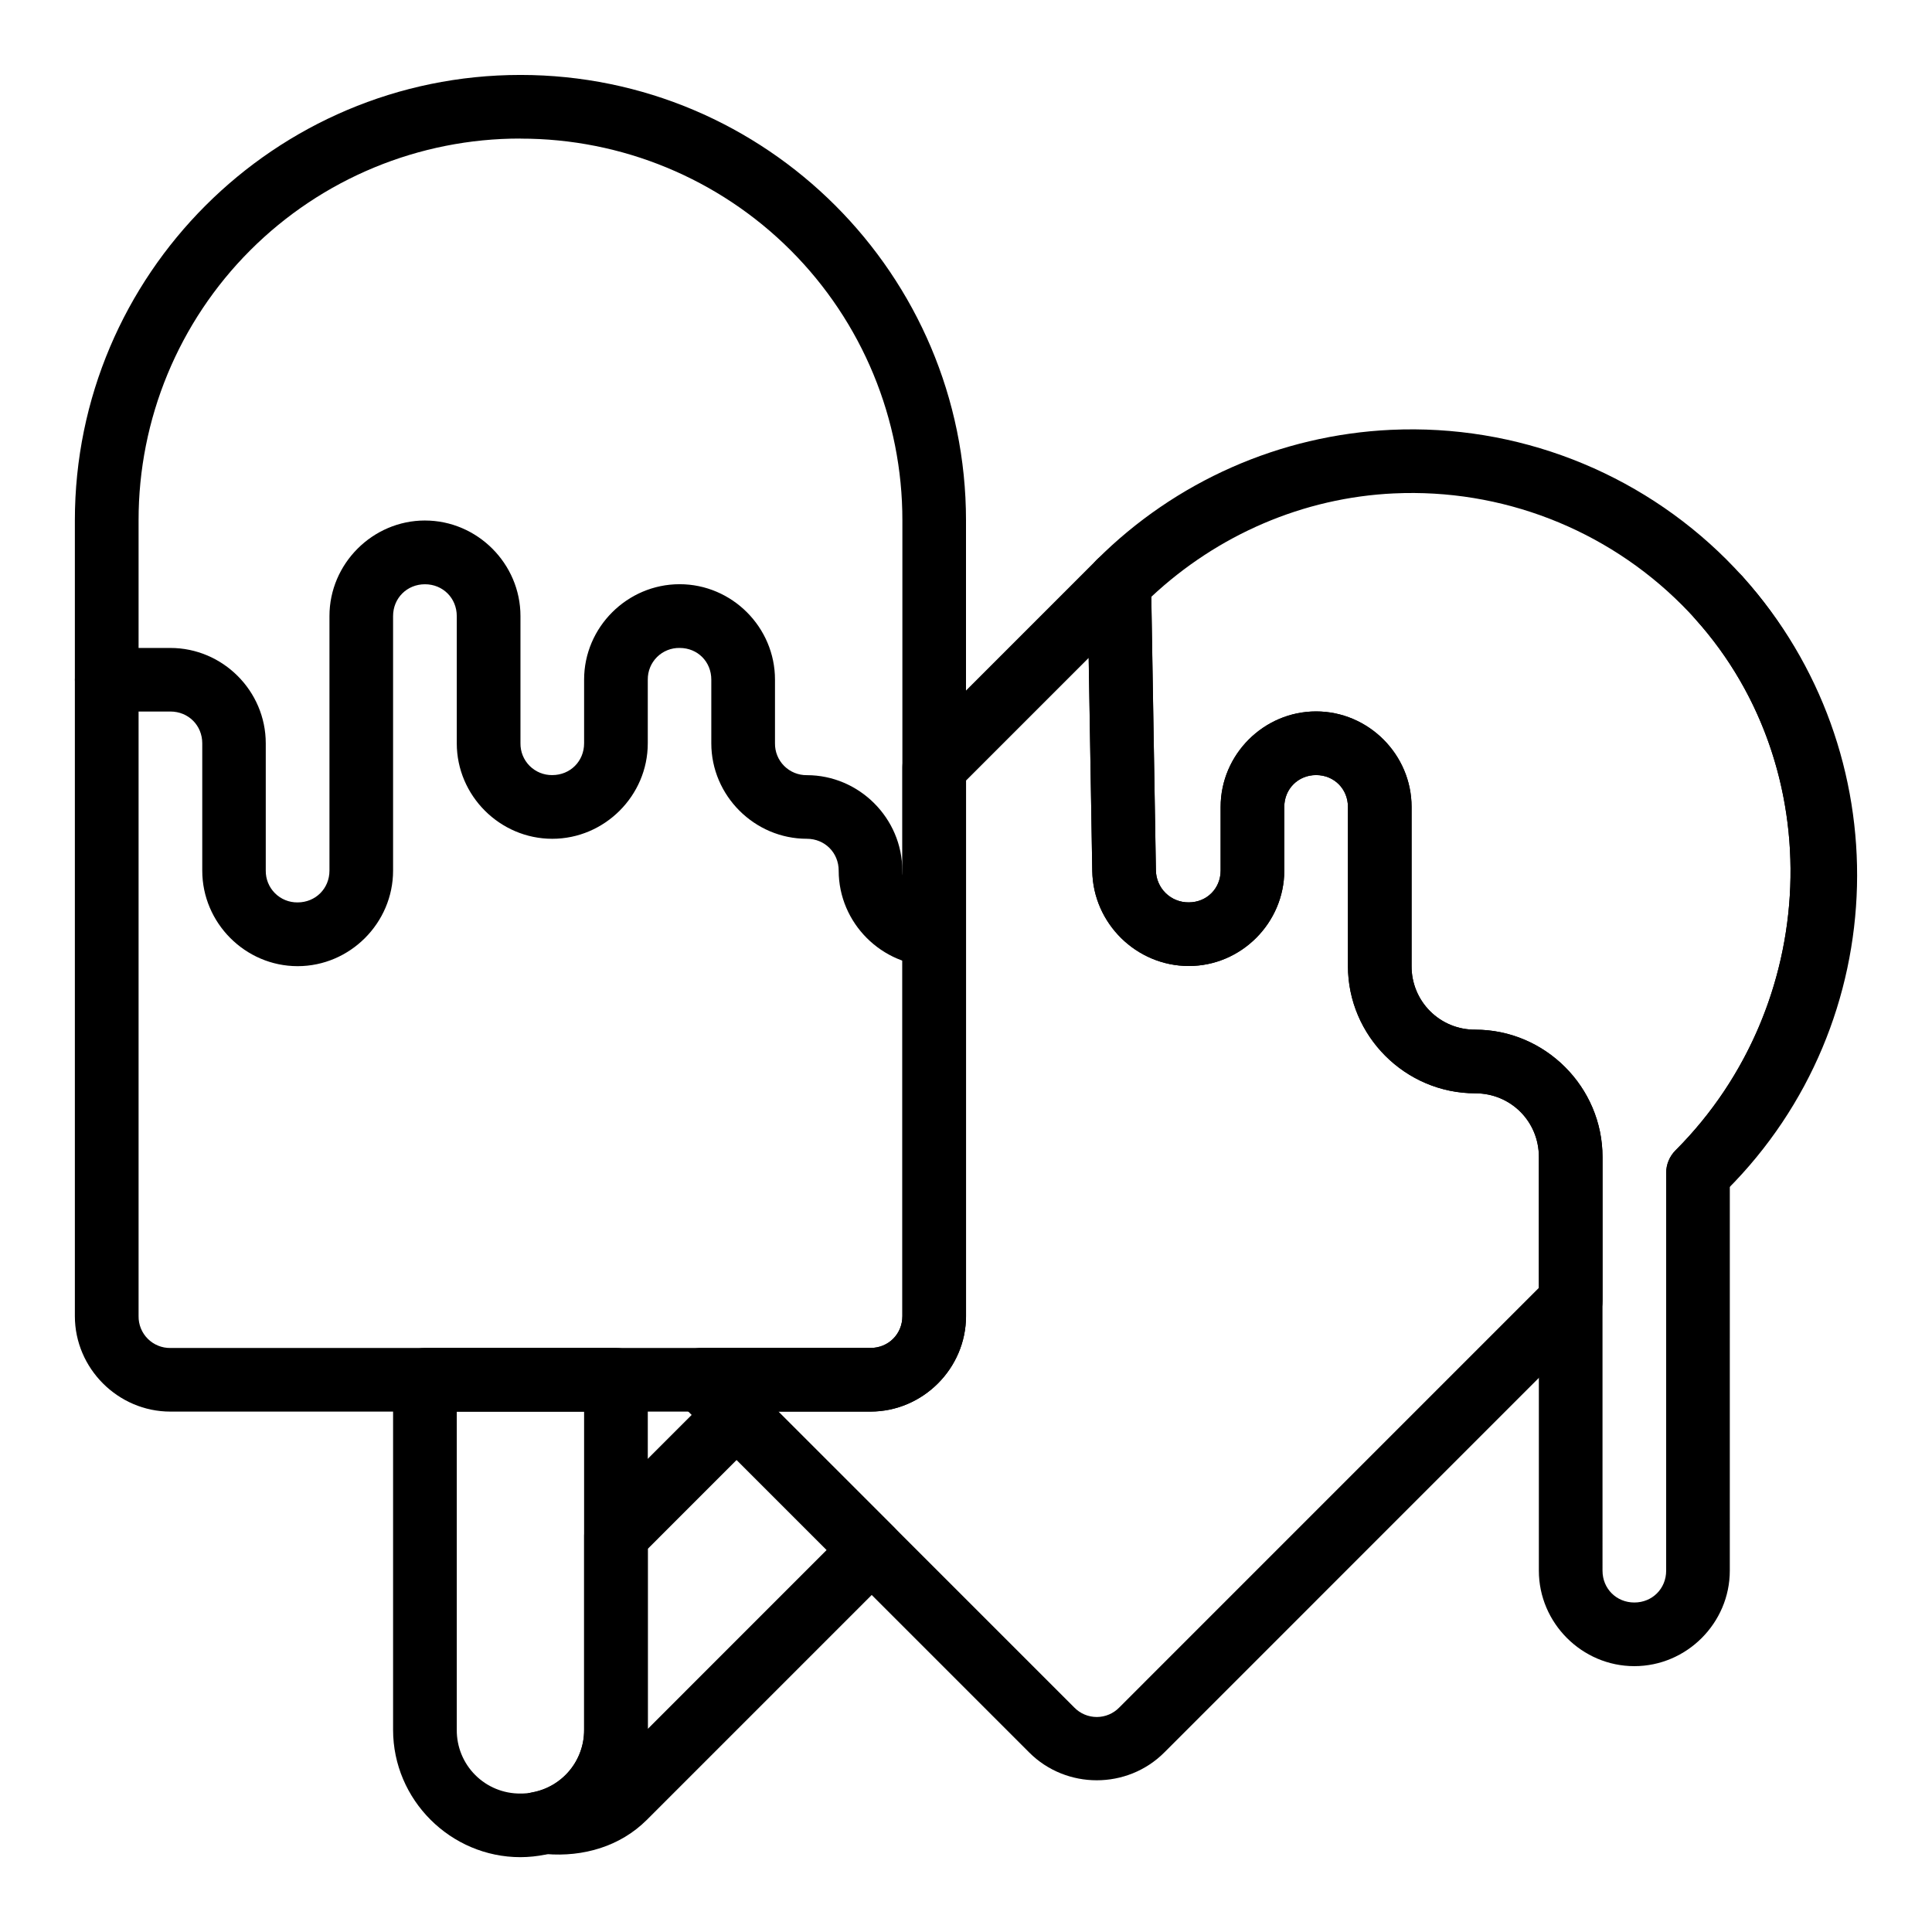
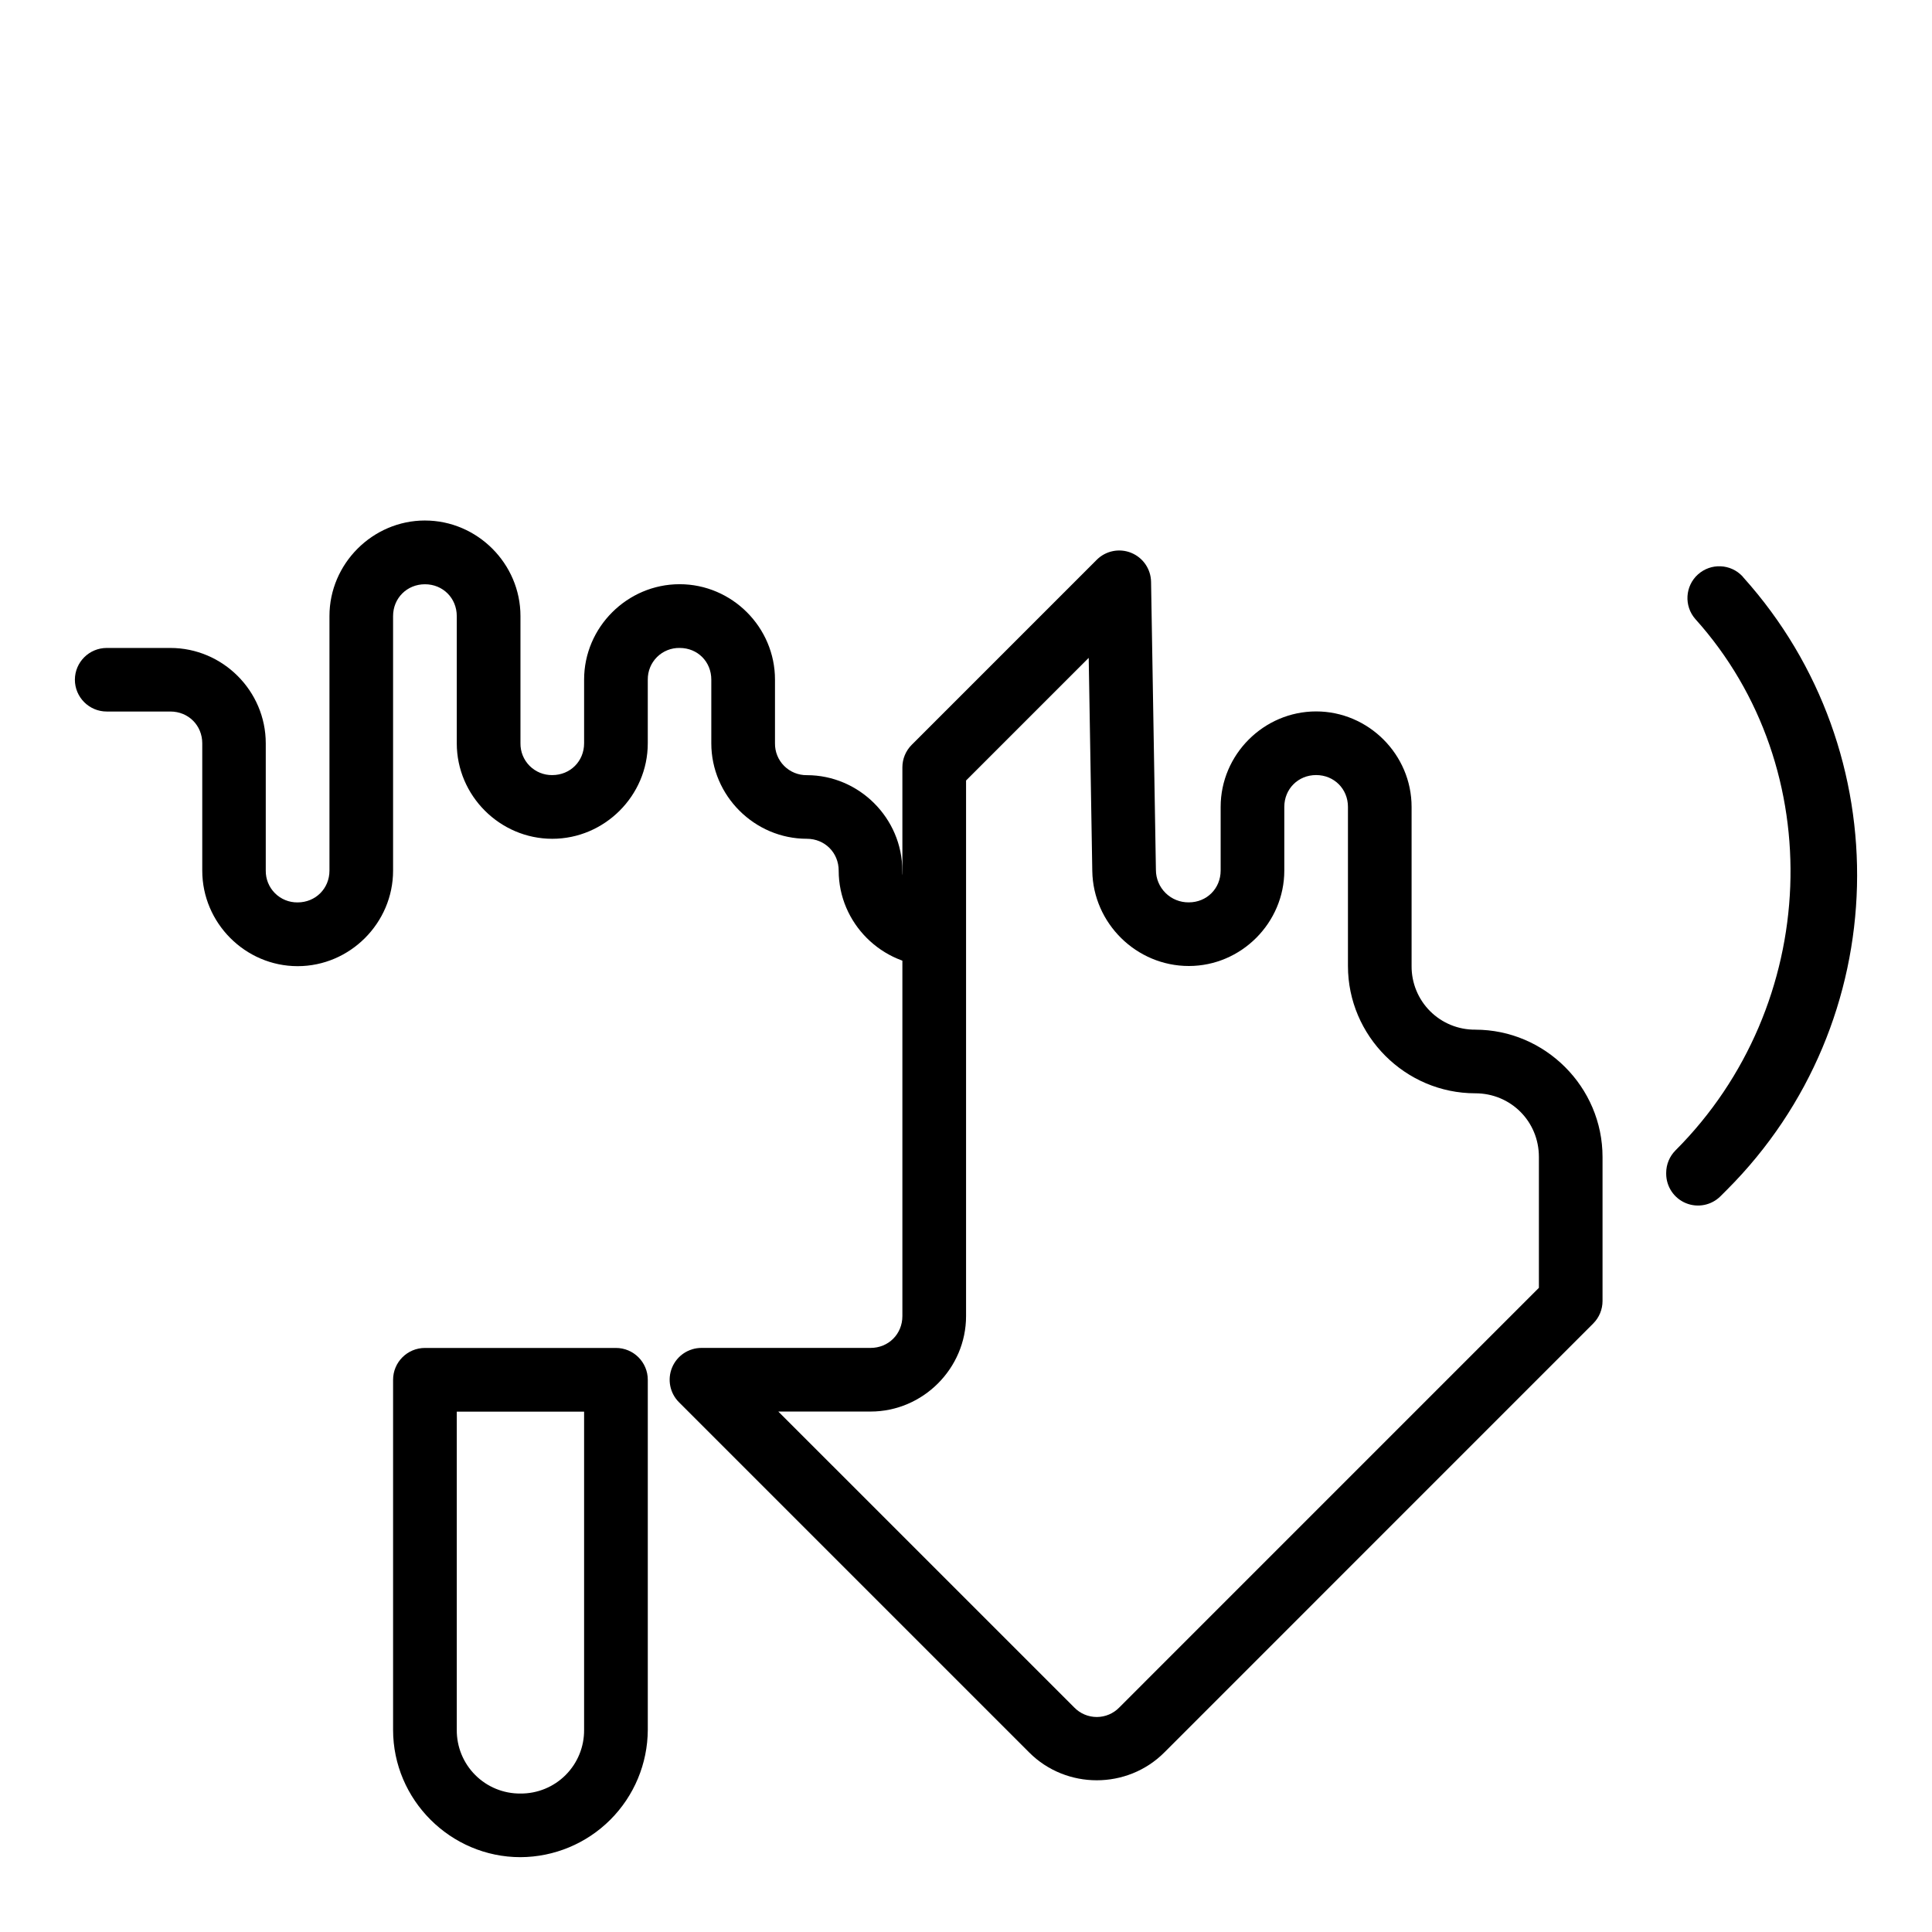
<svg xmlns="http://www.w3.org/2000/svg" fill="#000000" width="800px" height="800px" version="1.1" viewBox="144 144 512 512">
  <g fill-rule="evenodd">
-     <path d="m281.93 163.86c-65.125 0-118.09 52.965-118.09 118.07v210.85c0 13.867 11.445 25.309 25.309 25.309h185.52c13.883 0 25.328-11.445 25.328-25.309l0.004-210.85c0-65.109-52.965-118.07-118.07-118.07zm0 16.879c26.855-0.035 52.621 10.613 71.609 29.602s29.641 44.754 29.602 71.609v210.83c0 4.75-3.699 8.449-8.449 8.449h-185.52c-2.25 0.035-4.418-0.844-6.012-2.438-1.59-1.59-2.469-3.758-2.434-6.012v-210.85c-0.039-26.855 10.613-52.621 29.602-71.609s44.754-29.641 71.605-29.602z" />
    <path d="m256.62 501.22c-4.668 0-8.449 3.781-8.449 8.445v92.762c0 18.535 15.223 33.742 33.758 33.742 8.938-0.039 17.5-3.606 23.816-9.926 6.32-6.316 9.887-14.879 9.926-23.816v-92.762c0-4.664-3.781-8.445-8.445-8.445zm8.43 16.879h33.742v84.312c0.043 4.488-1.719 8.805-4.891 11.984-3.168 3.176-7.484 4.945-11.973 4.91-4.492 0.039-8.809-1.727-11.984-4.906-3.172-3.176-4.938-7.496-4.894-11.988zm-8.43-236.16c-13.867 0-25.309 11.445-25.309 25.309v67.469c0 4.75-3.684 8.43-8.449 8.43-2.25 0.031-4.414-0.848-6-2.441-1.59-1.59-2.465-3.758-2.434-6.004v-33.711c0-13.883-11.395-25.277-25.277-25.277h-16.863c-4.644 0-8.422 3.754-8.445 8.398 0 4.664 3.781 8.449 8.445 8.449h16.863c4.766 0 8.449 3.664 8.449 8.43v33.742c0 13.867 11.395 25.309 25.277 25.309 13.867 0 25.293-11.445 25.293-25.309v-67.469c0-4.75 3.684-8.43 8.449-8.43 4.75 0 8.43 3.664 8.43 8.449v33.711c0 13.867 11.43 25.293 25.309 25.293 13.867 0 25.309-11.43 25.309-25.293v-16.895l0.004-0.004c-0.027-2.242 0.859-4.398 2.449-5.981 1.594-1.578 3.758-2.445 6-2.402 4.75 0 8.383 3.633 8.383 8.398v16.879c0 13.867 11.445 25.293 25.309 25.293 4.766 0 8.449 3.684 8.449 8.449 0 13.867 11.43 25.309 25.293 25.309 4.664 0 8.449-3.781 8.449-8.445-0.012-4.66-3.789-8.434-8.449-8.434-2.246 0.031-4.414-0.848-6-2.441-1.59-1.59-2.465-3.758-2.43-6.004 0-13.867-11.43-25.293-25.309-25.293h-0.004c-2.246 0.027-4.41-0.852-6-2.445-1.59-1.59-2.465-3.758-2.43-6.004v-16.879c0-13.867-11.395-25.277-25.277-25.277-13.867 0-25.309 11.395-25.309 25.277v16.879c0 4.75-3.664 8.43-8.449 8.43-2.246 0.027-4.406-0.855-5.992-2.445-1.586-1.59-2.461-3.754-2.426-6v-33.711c0-13.867-11.445-25.309-25.309-25.309z" />
    <path d="m443.77 290.5c-3.141-1.27-6.734-0.539-9.129 1.855l-49.027 49.031c-1.582 1.582-2.473 3.727-2.473 5.961v145.43c0 4.758-3.676 8.434-8.434 8.434h-44.812c-3.41 0-6.484 2.055-7.789 5.207-1.305 3.152-0.586 6.777 1.828 9.188l92.824 92.824c9.809 9.816 25.977 9.816 35.785 0l113.68-113.69h-0.004c1.582-1.582 2.469-3.723 2.469-5.957v-38.176c0-18.535-15.203-33.734-33.734-33.734v-0.004c-4.484 0.035-8.793-1.73-11.965-4.902-3.168-3.168-4.938-7.481-4.902-11.965v-42.168c0-13.875-11.43-25.301-25.301-25.301-13.875 0-25.301 11.43-25.301 25.301v16.867c0 4.758-3.676 8.434-8.434 8.434-2.297 0.031-4.512-0.855-6.148-2.465-1.641-1.613-2.566-3.809-2.574-6.109l-1.285-76.383v0.004c-0.059-3.383-2.133-6.406-5.269-7.676zm150.21 5.727h-0.004c-3.426 3.09-3.734 8.355-0.695 11.824l0.008 0.008c35.699 39.703 33.102 102.43-5.262 140.8v0.004c-1.582 1.582-2.469 3.727-2.469 5.961v0.223c0 3.41 2.055 6.488 5.203 7.793 3.152 1.305 6.781 0.582 9.191-1.828l1.676-1.676c44.523-44.523 45.996-116.01 4.371-162.32-0.066-0.074-0.113-0.164-0.18-0.234l-0.008-0.008v-0.004c-3.137-3.387-8.41-3.625-11.84-0.535zm-161.46 22.113 0.949 56.5c0.227 13.871 11.711 25.164 25.586 25.16 13.875 0 25.301-11.43 25.301-25.301v-16.867c0-4.758 3.676-8.434 8.434-8.434 4.758 0 8.434 3.676 8.434 8.434v42.168c0 18.535 15.203 33.734 33.734 33.734 9.418 0 16.867 7.453 16.867 16.867v34.684l-111.2 111.21v0.004c-1.566 1.613-3.719 2.523-5.965 2.523-2.25 0-4.402-0.91-5.969-2.523l-78.43-78.426h24.457c13.875 0 25.301-11.43 25.301-25.301v-141.93z" />
-     <path d="m333.26 513.01-31.988 31.988c-1.582 1.582-2.473 3.731-2.469 5.965v51.453c0.012 3.93-1.352 7.742-3.859 10.77-2.508 3.023-6 5.078-9.863 5.793-3.969 0.754-6.848 4.215-6.859 8.254-0.016 4.043 2.836 7.523 6.801 8.305 1.082 0.215 2.121-0.27 3.203-0.164v0.172c0.191-0.035 0.336-0.156 0.52-0.199 9.785 0.801 19.578-2.004 26.621-9.016v0.004c0.004-0.004 0.004-0.008 0.008-0.008l65.598-65.602v-0.004c3.293-3.293 3.293-8.629 0-11.926l-35.785-35.781c-3.293-3.293-8.629-3.293-11.922 0zm5.961 17.887 23.859 23.859-47.41 47.418v-47.719zm173.46-272.99c-29.398 1.359-57.23 13.645-78.043 34.453-1.613 1.617-2.508 3.816-2.469 6.102l1.293 76.391c0.234 13.867 11.707 25.152 25.582 25.152s25.301-11.43 25.301-25.301v-16.867c0-4.758 3.676-8.434 8.434-8.434 4.758 0 8.434 3.676 8.434 8.434v42.168c0 18.535 15.203 33.734 33.734 33.734 9.418 0 16.867 7.453 16.867 16.867v109.64c0 13.875 11.43 25.301 25.301 25.301 13.875 0 25.301-11.43 25.301-25.301l0.004-102.48c43.328-46.273 44.445-120.16-0.801-165.4v-0.004c-23.484-23.477-55.766-35.984-88.938-34.453zm0.777 16.852c28.434-1.316 56.105 9.402 76.234 29.527 39.449 39.449 37.934 104.97-1.668 144.58h-0.004c-1.582 1.582-2.469 3.727-2.469 5.961v105.42c0 4.758-3.676 8.434-8.434 8.434-4.758 0-8.434-3.676-8.434-8.434l-0.004-109.64c0-18.535-15.203-33.734-33.734-33.734v-0.004c-4.484 0.035-8.793-1.73-11.965-4.902-3.168-3.168-4.938-7.481-4.902-11.965v-42.168c0-13.875-11.43-25.301-25.301-25.301-13.875 0-25.301 11.43-25.301 25.301v16.867c0 4.758-3.676 8.434-8.434 8.434-2.297 0.031-4.512-0.855-6.148-2.465-1.641-1.613-2.566-3.809-2.574-6.109l-1.223-72.387c17.555-16.438 40.266-26.309 64.359-27.418z" />
  </g>
</svg>